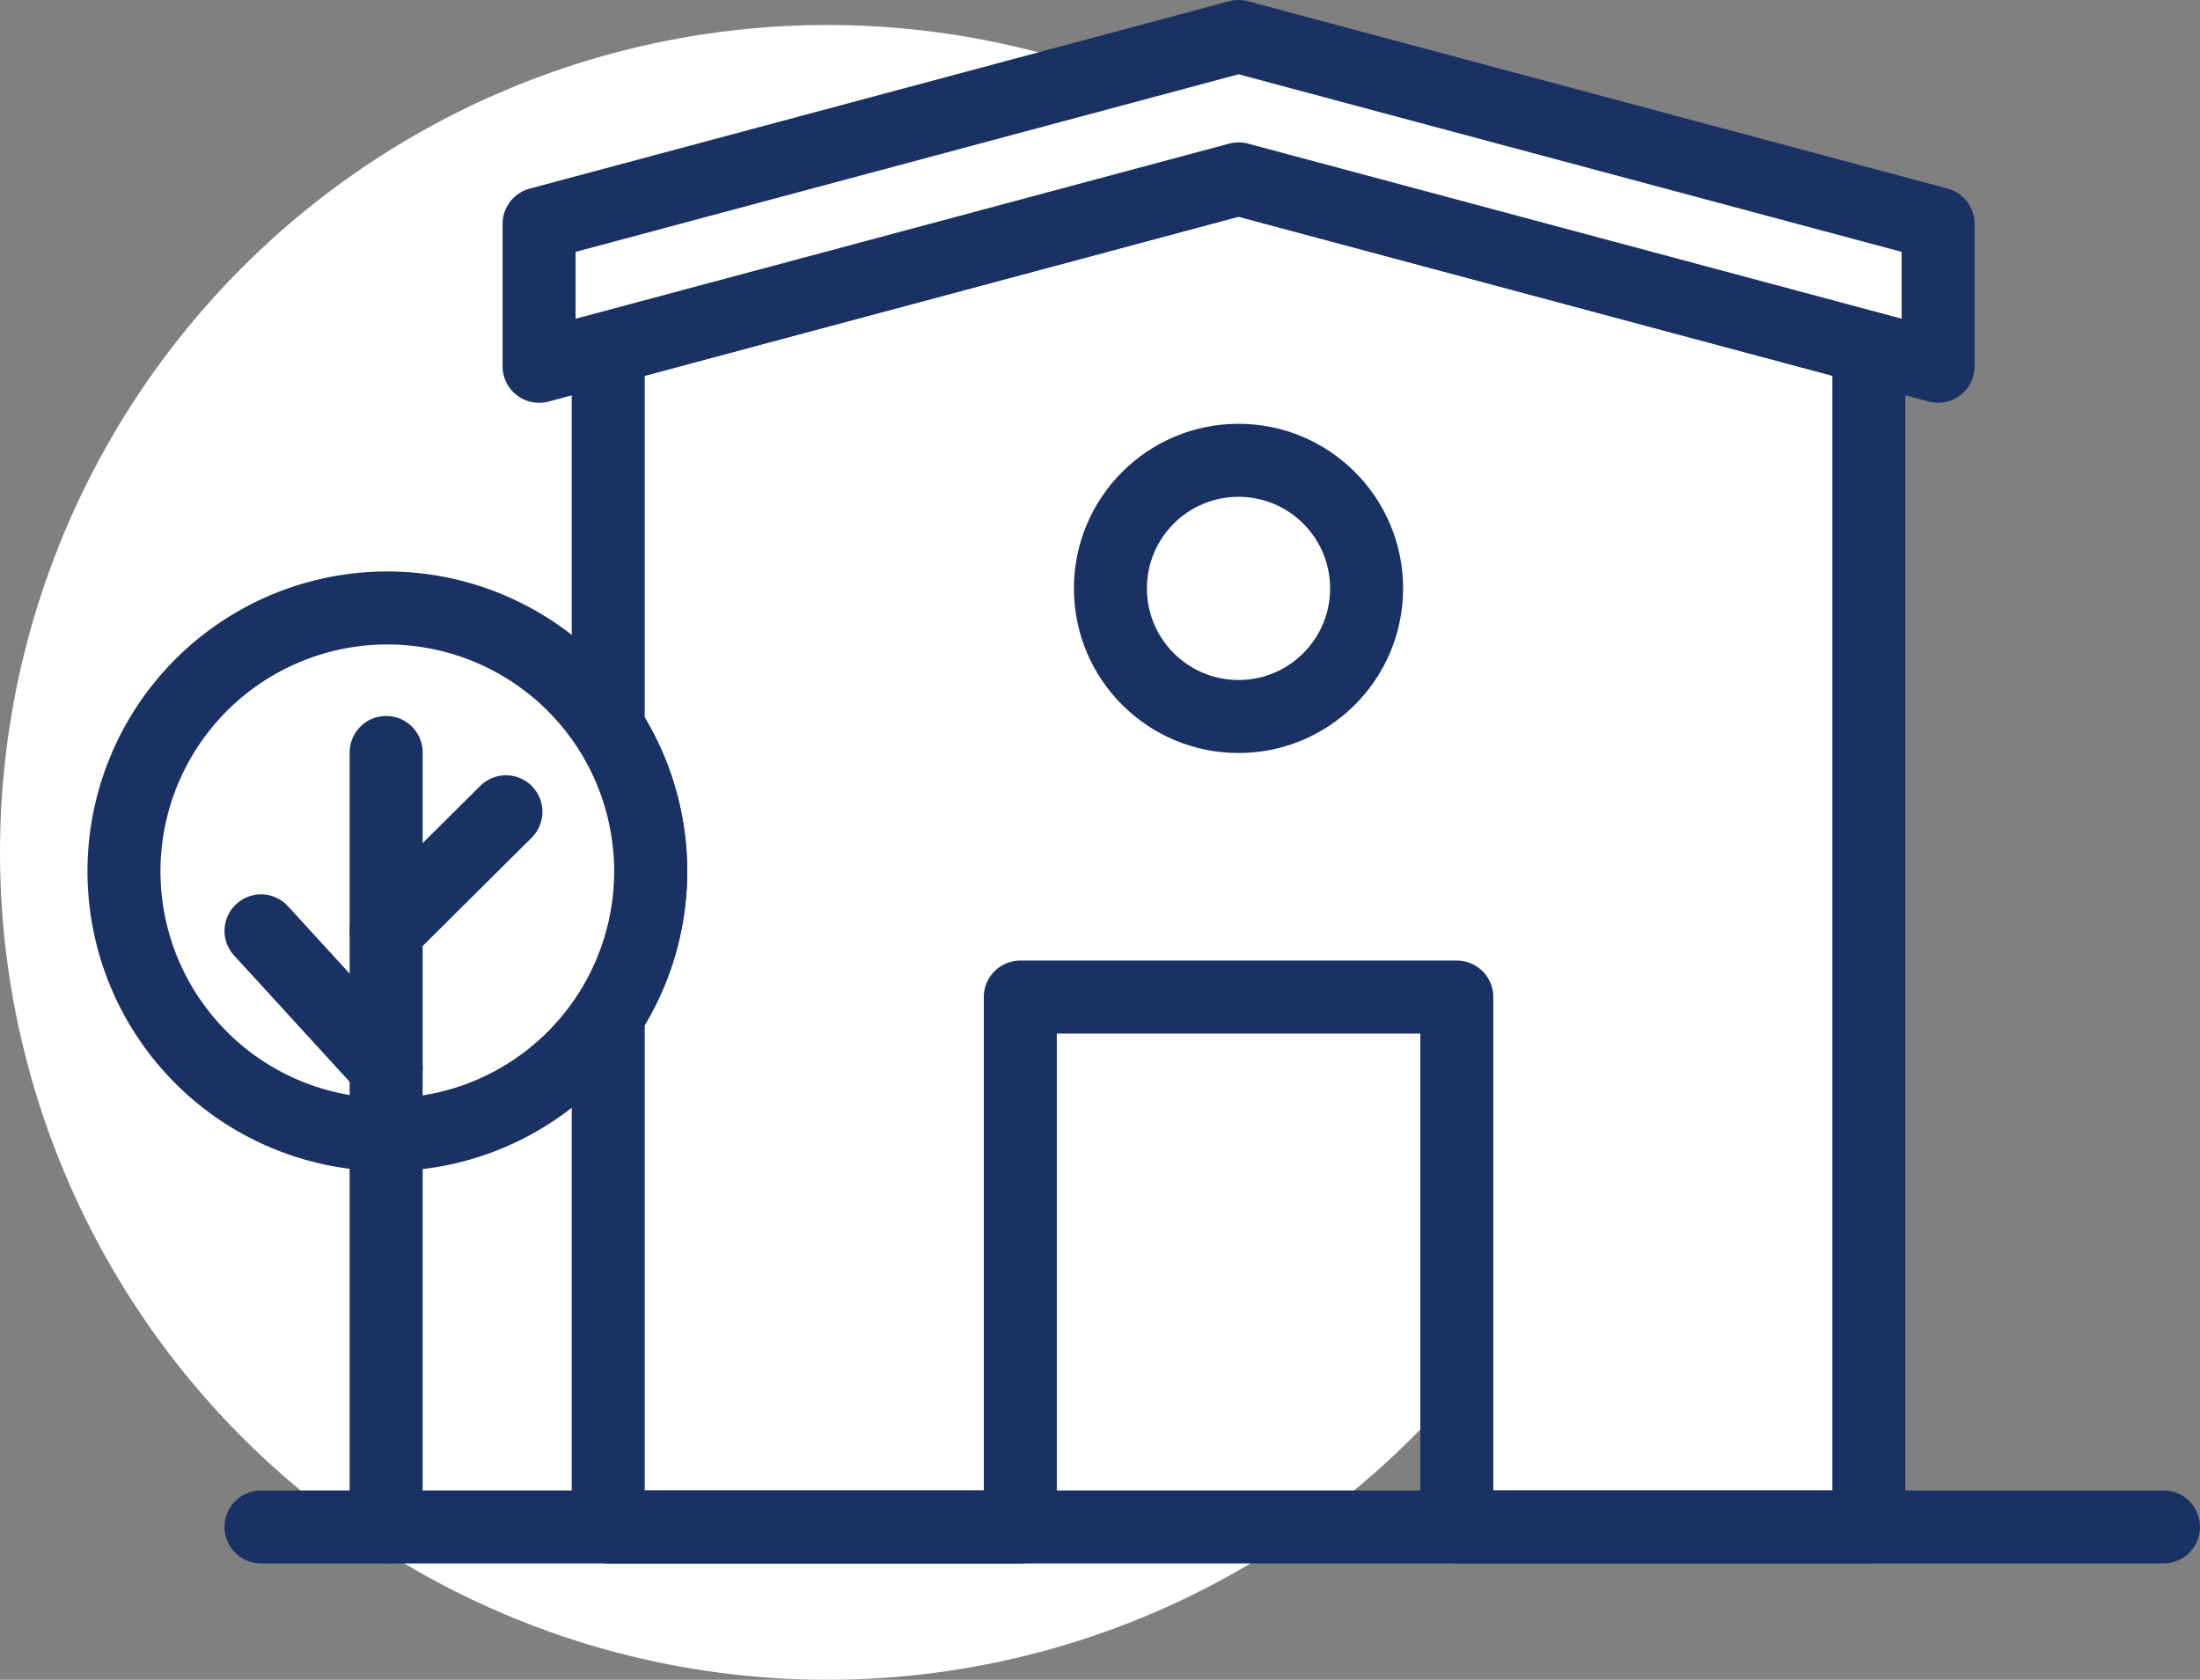
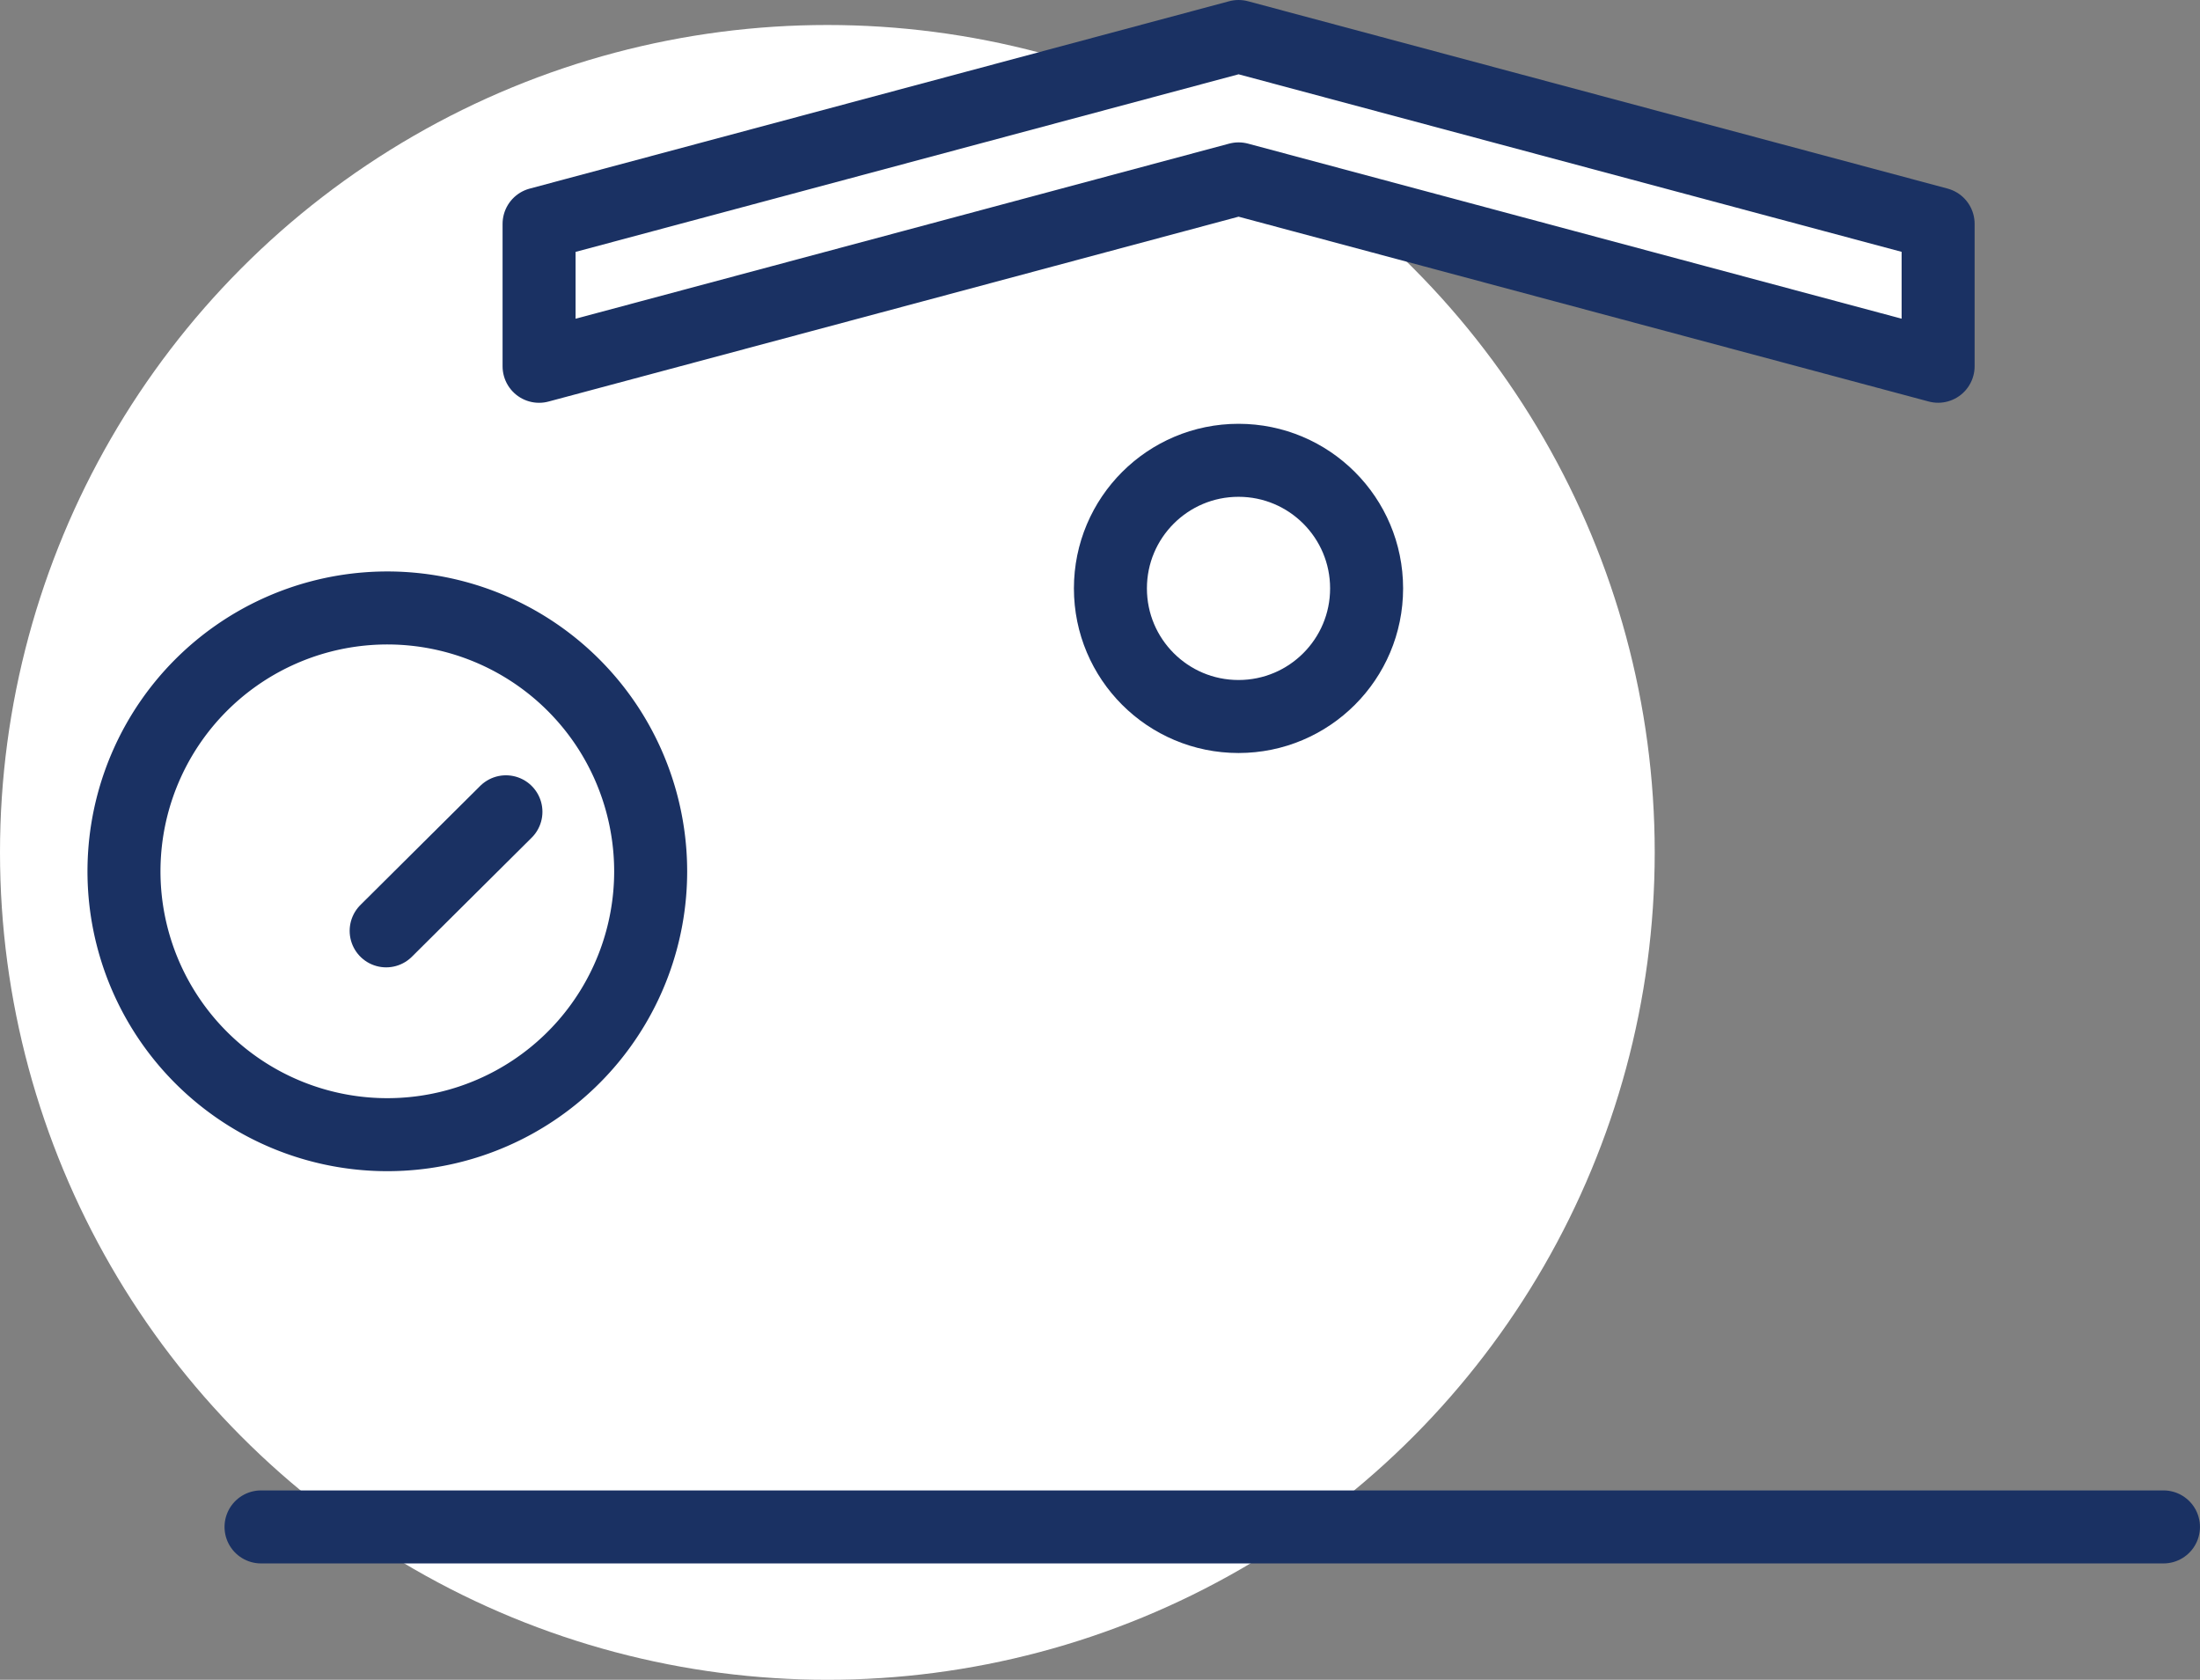
<svg xmlns="http://www.w3.org/2000/svg" width="90.408" height="69.027" viewBox="0 0 90.408 69.027">
  <rect x="0" y="0" width="90.408" height="69.027" fill="#808080" stroke="none" />
  <g transform="translate(-895 -2020.973)">
    <circle cx="34" cy="34" r="34" transform="translate(895 2022)" fill="#fff" />
    <g transform="translate(608.683 1725.183)">
-       <path d="M352.685,307.337l-13.393-3.587L325.9,307.337l-12.51,3.351v15.62a10.822,10.822,0,0,1,0,11.793v21.044h16.935V337.371h17.938v21.773h16.934V310.687Z" transform="translate(-2.079 -0.609)" fill="#fff" stroke="#1A3163" stroke-linecap="round" stroke-linejoin="round" stroke-width="3" />
      <path d="M311.309,328.136a10.822,10.822,0,1,0,1.747,5.9A10.852,10.852,0,0,0,311.309,328.136Z" transform="translate(0 -2.437)" fill="#fff" stroke="#1A3163" stroke-linecap="round" stroke-linejoin="round" stroke-width="3" />
-       <line y1="31.825" transform="translate(302.186 326.71)" stroke-width="3" stroke="#1A3163" stroke-linecap="round" stroke-linejoin="round" fill="none" />
-       <line x2="5.142" y2="5.62" transform="translate(297.044 334.041)" stroke-width="3" stroke="#1A3163" stroke-linecap="round" stroke-linejoin="round" fill="none" />
      <line y1="4.892" x2="4.922" transform="translate(302.186 329.149)" stroke-width="3" stroke="#1A3163" stroke-linecap="round" stroke-linejoin="round" fill="none" />
      <circle cx="5.264" cy="5.264" r="5.264" transform="translate(331.949 314.705)" fill="#fff" stroke="#1A3163" stroke-linecap="round" stroke-linejoin="round" stroke-width="3" />
      <path d="M339,297.29l-28.746,7.7v5.852l2.843-.761,12.51-3.35L339,303.141l13.394,3.587,12.51,3.351,2.843.761v-5.852Z" transform="translate(-1.784 0)" fill="#fff" stroke="#1A3163" stroke-linecap="round" stroke-linejoin="round" stroke-width="3" />
      <line x2="78.18" transform="translate(297.044 358.535)" stroke-width="3" stroke="#1A3163" stroke-linecap="round" stroke-linejoin="round" fill="none" />
    </g>
  </g>
</svg>